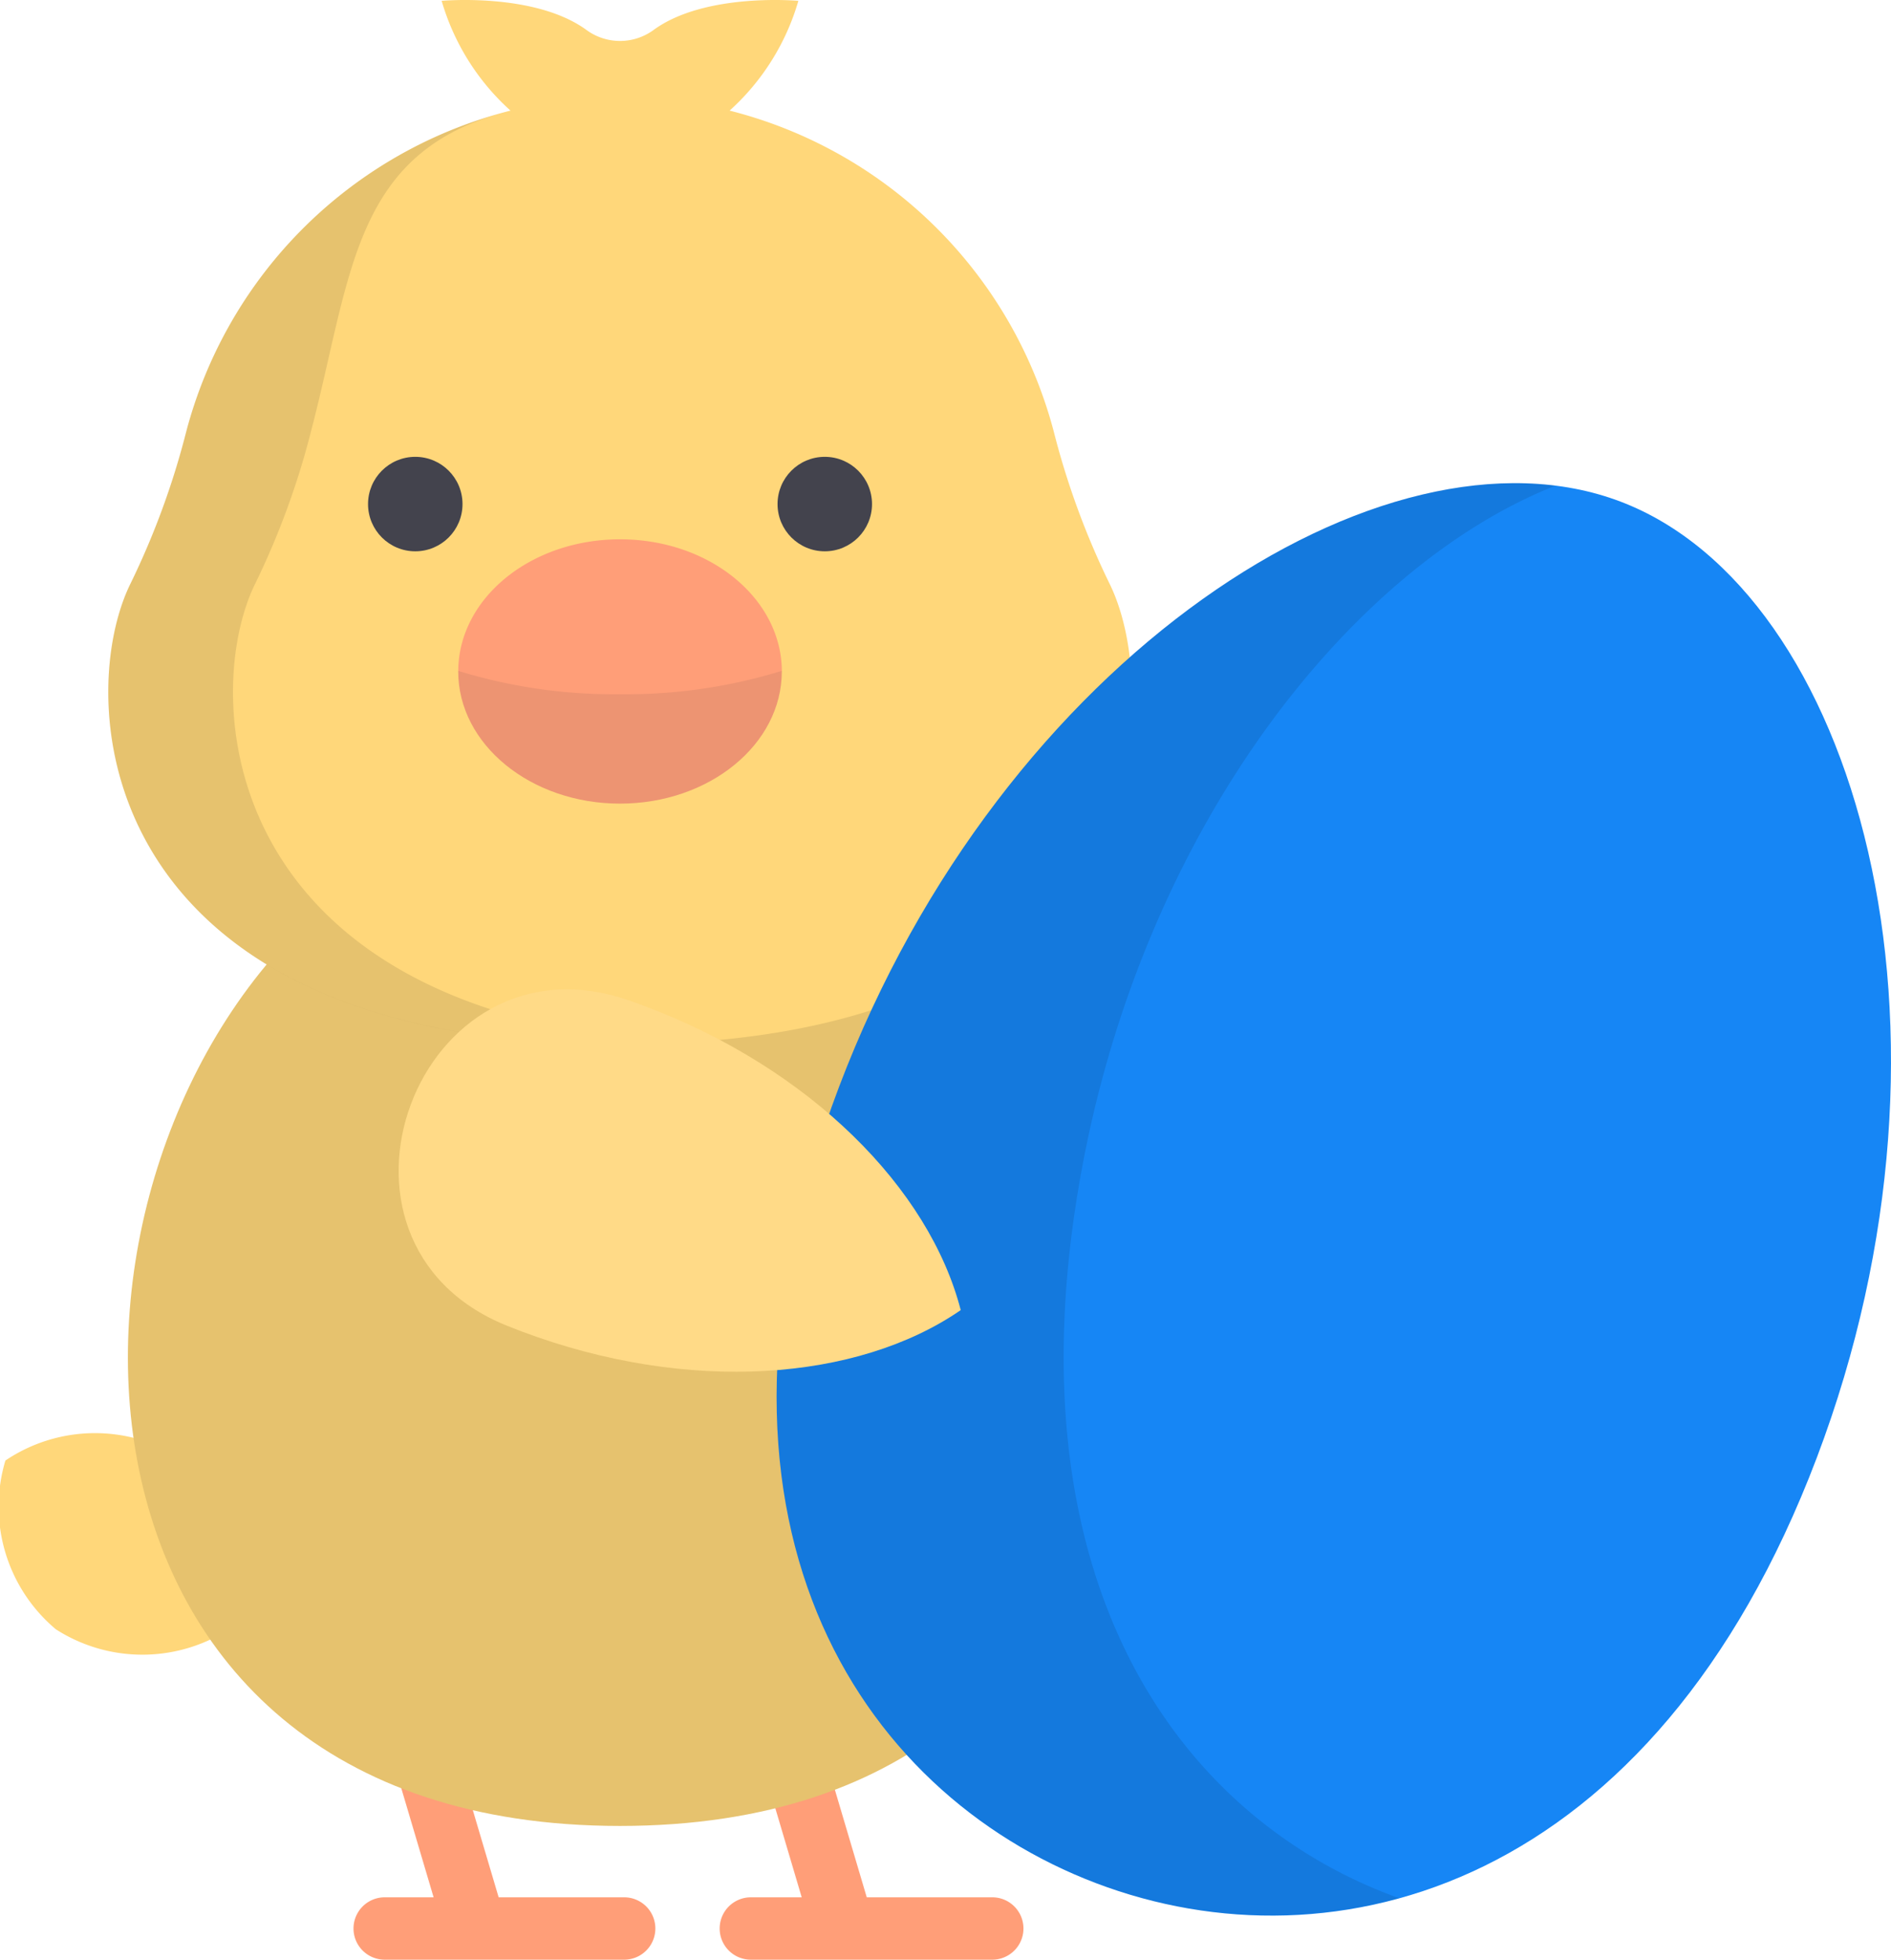
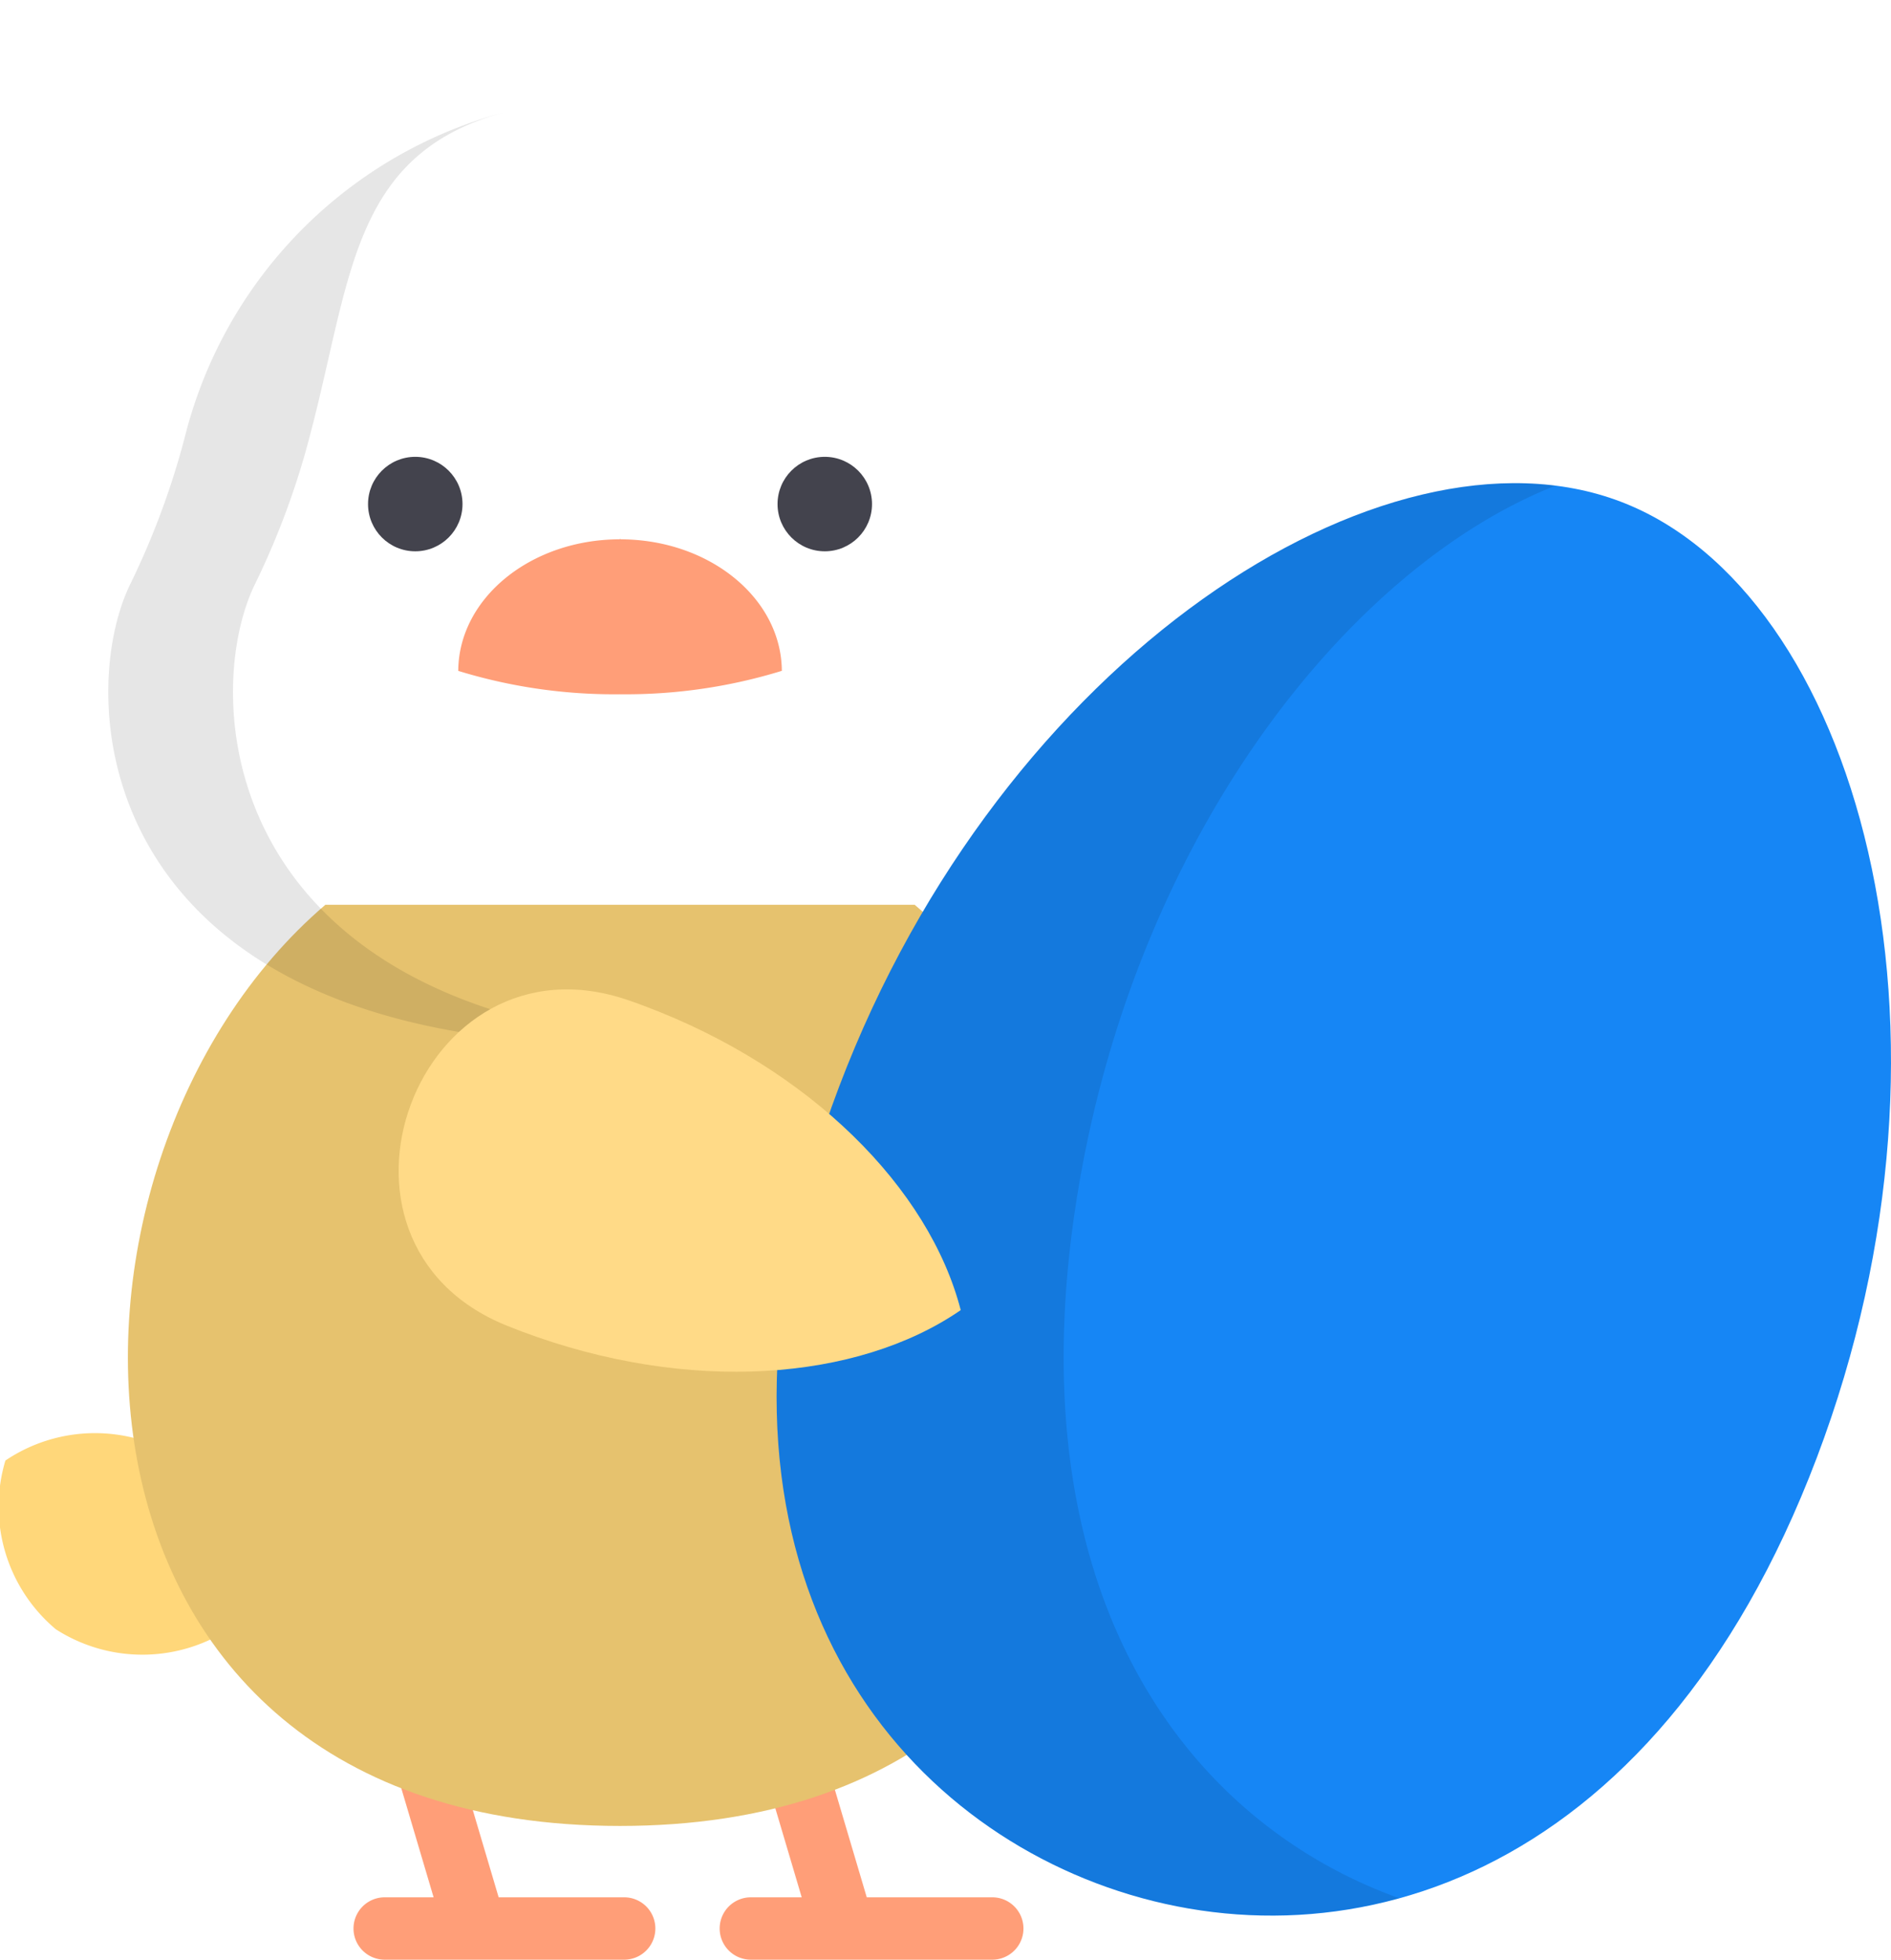
<svg xmlns="http://www.w3.org/2000/svg" id="_035-chicken" data-name="035-chicken" width="62.576" height="64.843" viewBox="0 0 62.576 64.843">
  <g id="Groupe_561" data-name="Groupe 561" transform="translate(11.666 57.82)">
    <path id="Tracé_1857" data-name="Tracé 1857" d="M110.075,461.511H105.89l-1.251-4.22a1.032,1.032,0,1,0-1.978.587l1.077,3.634h-1.651a1.032,1.032,0,0,0,0,2.063h7.989a1.032,1.032,0,0,0,0-2.063Z" transform="translate(-101.055 -456.552)" fill="#ff9e78" />
    <path id="Tracé_1858" data-name="Tracé 1858" d="M206.269,461.511h-4.186l-1.251-4.22a1.032,1.032,0,1,0-1.978.587l1.077,3.634h-1.651a1.032,1.032,0,1,0,0,2.063h7.989a1.032,1.032,0,0,0,0-2.063Z" transform="translate(-185.067 -456.552)" fill="#ff9e78" />
  </g>
  <path id="Tracé_1859" data-name="Tracé 1859" d="M9.116,375.337a5.3,5.3,0,0,0,1.669,5.584,5.3,5.3,0,0,0,5.828-.066,5.3,5.3,0,0,0-1.669-5.584A5.3,5.3,0,0,0,9.116,375.337Z" transform="translate(-8.937 -327.01)" fill="#ffd77a" />
  <path id="Tracé_1860" data-name="Tracé 1860" d="M68.385,236.393c10.028,8.575,9.789,30.48-9.751,30.48s-19.78-21.9-9.751-30.48Z" transform="translate(-38.116 -206.455)" fill="#e6c26e" />
-   <path id="Tracé_1861" data-name="Tracé 1861" d="M70.366,19.3a26.17,26.17,0,0,1-1.839-5.018A14.863,14.863,0,0,0,57.8,3.661h0A7.814,7.814,0,0,0,60.075.029S56.99-.257,55.281.995a1.879,1.879,0,0,1-2.215,0C51.356-.257,48.271.029,48.271.029a7.813,7.813,0,0,0,2.278,3.632h0A14.863,14.863,0,0,0,39.819,14.284,26.158,26.158,0,0,1,37.98,19.3C36.071,23.149,36.7,34.559,54.173,34.559S72.275,23.149,70.366,19.3Z" transform="translate(-33.656 -0.001)" fill="#ffd77a" />
  <g id="Groupe_562" data-name="Groupe 562" transform="translate(3.584 3.66)" opacity="0.1">
    <path id="Tracé_1862" data-name="Tracé 1862" d="M50.549,28.9A14.863,14.863,0,0,0,39.818,39.522,26.159,26.159,0,0,1,37.98,44.54C36.071,48.388,36.7,59.8,54.173,59.8c.717,0,1.4-.021,2.063-.058-15.452-.867-15.961-11.51-14.13-15.2a26.168,26.168,0,0,0,1.839-5.018c1.365-5.215,1.37-9.309,6.6-10.623Z" transform="translate(-37.24 -28.899)" />
  </g>
  <path id="Tracé_1863" data-name="Tracé 1863" d="M222.441,172.568c-7.885-2.992-13.911-12.105-8.506-26.35s18.051-22.328,25.853-19.367,11.9,17.4,6.5,31.643S230.326,175.561,222.441,172.568Z" transform="translate(-186.169 -110.256)" fill="#1686f5" />
  <path id="Tracé_1864" data-name="Tracé 1864" d="M221.837,149.7c1.931-11.723,8.921-20.645,15.81-23.363-7.809-.981-18.777,6.887-23.712,19.89-5.405,14.244.621,23.358,8.506,26.35a16.119,16.119,0,0,0,10.024.5C225.381,170.53,219.655,162.949,221.837,149.7Z" transform="translate(-186.169 -110.269)" opacity="0.1" />
  <g id="Groupe_563" data-name="Groupe 563" transform="translate(12.179 15.116)">
    <ellipse id="Ellipse_161" data-name="Ellipse 161" cx="1.563" cy="1.563" rx="1.563" ry="1.563" fill="#43434d" />
    <ellipse id="Ellipse_162" data-name="Ellipse 162" cx="1.563" cy="1.563" rx="1.563" ry="1.563" transform="translate(13.551)" fill="#43434d" />
  </g>
-   <path id="Tracé_1865" data-name="Tracé 1865" d="M139.377,162.931l-5.354-1.79-5.354,1.791c0,.006,0,.012,0,.019,0,2.415,2.4,4.373,5.354,4.373s5.354-1.958,5.354-4.373C139.378,162.944,139.377,162.938,139.377,162.931Z" transform="translate(-113.506 -140.733)" fill="#ed9472" />
+   <path id="Tracé_1865" data-name="Tracé 1865" d="M139.377,162.931l-5.354-1.79-5.354,1.791s5.354-1.958,5.354-4.373C139.378,162.944,139.377,162.938,139.377,162.931Z" transform="translate(-113.506 -140.733)" fill="#ed9472" />
  <path id="Tracé_1866" data-name="Tracé 1866" d="M134.028,146.024a17.545,17.545,0,0,0,5.348-.773h.006c-.013-2.406-2.4-4.354-5.354-4.354s-5.341,1.948-5.354,4.355h.005A17.548,17.548,0,0,0,134.028,146.024Z" transform="translate(-113.51 -123.052)" fill="#ff9e78" />
  <path id="Tracé_1867" data-name="Tracé 1867" d="M121.2,259.045q-.258-.1-.517-.186c-6.98-2.415-10.878,8-4.028,10.765q.254.1.512.2c5.51,2.062,11.092,1.641,14.511-.713C130.641,265.09,126.707,261.107,121.2,259.045Z" transform="translate(-99.886 -225.761)" fill="#ffda87" />
</svg>